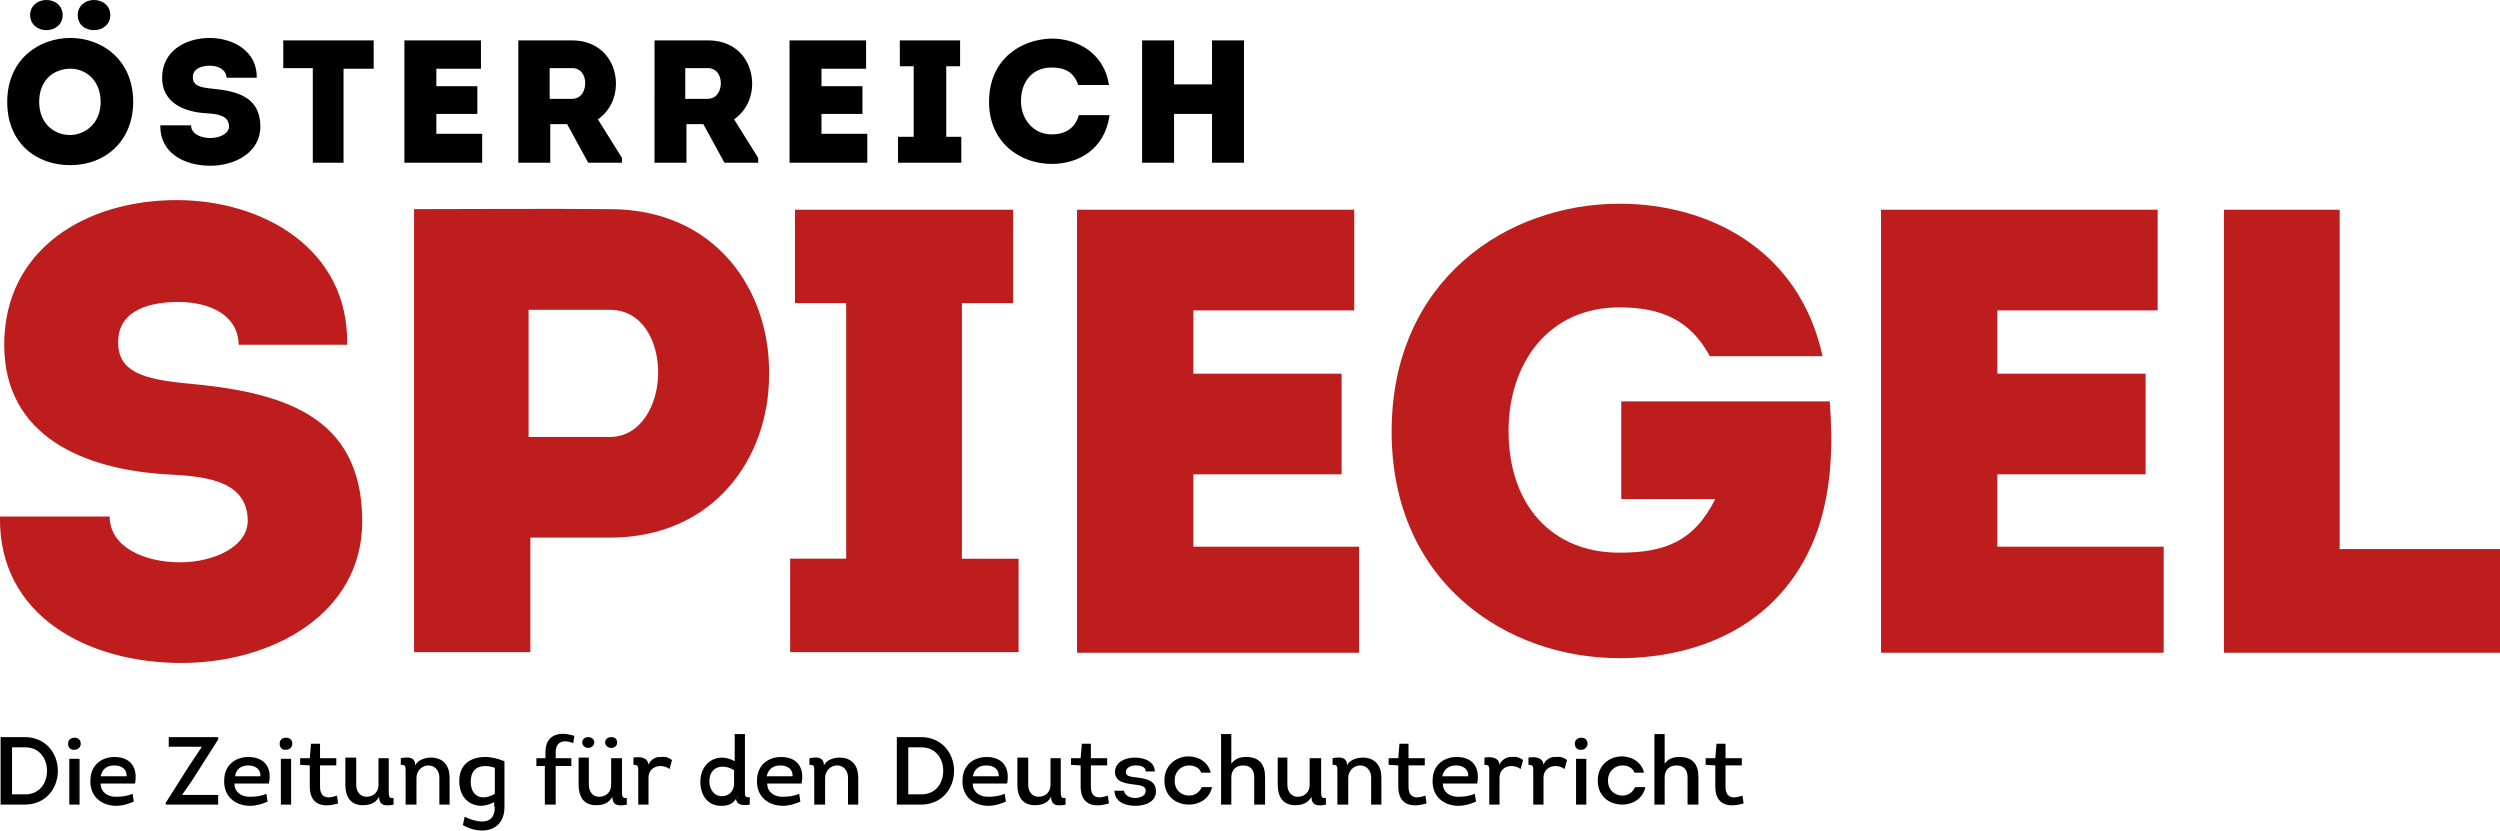
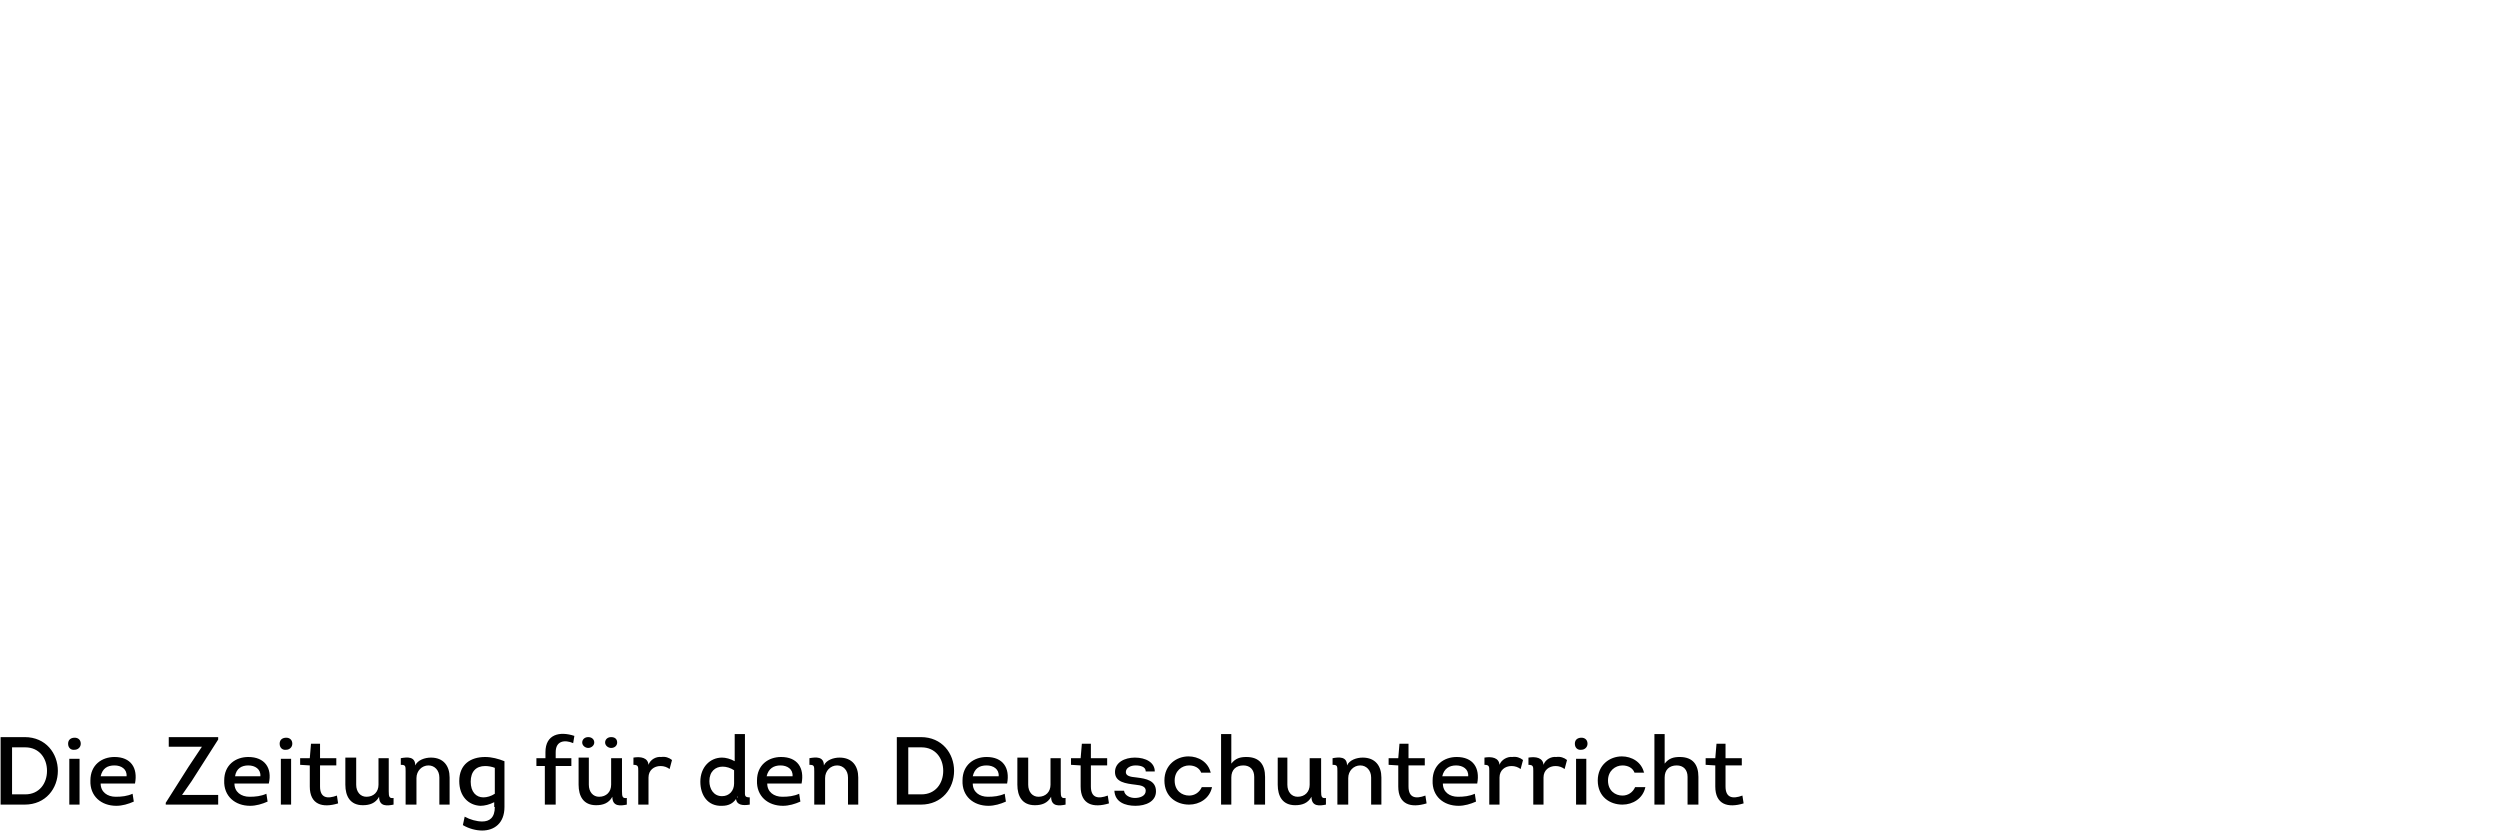
<svg xmlns="http://www.w3.org/2000/svg" version="1.1" id="Ebene_1" x="0px" y="0px" viewBox="0 0 414.8 137.8" style="enable-background:new 0 0 414.8 137.8;" xml:space="preserve">
  <style type="text/css">
	.st0{fill:#BD1D1D;}
</style>
  <g>
-     <path class="st0" d="M0,85.7C-0.3,102.2,14.6,110,30.1,110c15,0,30-8.1,30-23.5c0-17.9-13.7-21.5-29.3-22.9   c-7-0.7-11.2-1.9-11.2-6.8c0-5.6,5.7-6.7,10-6.7c5.1,0,9.9,2.1,10,7.1h18c0.3-16-14.1-24-28.3-24c-15,0-28.6,8.1-28.6,24   c0,15.3,13.4,20.7,26.9,21.5c5.4,0.3,13.5,0.6,13.5,7.7c0,4.4-5.8,6.9-11.2,6.9c-5.9,0-11.7-2.5-11.7-7.6H0L0,85.7z M88,108.2v-19   h13.2c17.4,0,26.4-13.4,26.4-26.9c0.3-13.9-8.7-27.6-26.4-27.6c-10.9-0.1-21.5,0-32.5,0v73.5H88L88,108.2z M87.7,72.5V51.4h13.5   c5.3,0,8,5.1,8,10.4c0,5.4-2.9,10.7-8,10.7H87.7L87.7,72.5z M159.6,92.7V50.3h8.5V34.8h-36.2v15.5h8.5v42.4h-9.3v15.5H169V92.7   H159.6L159.6,92.7z M224.6,34.8h-45.9v73.5h46.8V90.7H198v-12h24.6V62H198V51.5h26.7V34.8L224.6,34.8z M230.9,71.6   c0,25.1,19.1,37.6,37.8,37.6c13.7,0,27.5-5.9,32.9-21.3c2.4-7.1,2.5-14.2,2-21.3H269v16.2h15.6c-3.5,7-8.3,8.9-15.9,8.9   c-11.2,0-18.4-7.9-18.4-20.2c0-11.1,6.5-20.5,18.4-20.5c7.1,0,11.8,2.2,15,8.1h18.7c-3.9-17.9-19.1-25.3-33.7-25.3   C250.1,33.8,230.9,46.4,230.9,71.6L230.9,71.6z M358,34.8h-45.9v73.5H359V90.7h-27.6v-12h24.6V62h-24.6V51.5H358V34.8L358,34.8z    M388.3,34.8H369v73.5h45.8V91.1h-26.6V34.8L388.3,34.8z" />
-     <path d="M22.1,16.9c0-7-5.2-10.6-10.4-10.6C6.4,6.3,1.2,9.9,1.2,16.9c0,7,5,10.5,10.4,10.5C17.8,27.4,22.1,23.1,22.1,16.9   L22.1,16.9z M6.5,16.9c0-3.7,2.5-5.5,5.2-5.5c2.5,0,5,1.9,5,5.5c0,3.6-2.6,5.5-5.1,5.5C9,22.4,6.5,20.5,6.5,16.9L6.5,16.9z M15.6,5   c1.5,0,2.7-1,2.7-2.5S17.1,0,15.6,0c-1.5,0-2.7,1-2.7,2.5S14,5,15.6,5L15.6,5z M7.7,5c1.5,0,2.7-1,2.7-2.5S9.2,0,7.7,0S5,1,5,2.5   S6.2,5,7.7,5L7.7,5z M26.6,20.8c-0.1,4.6,4,6.7,8.3,6.7c4.1,0,8.3-2.2,8.3-6.5c0-4.9-3.8-5.9-8.1-6.3c-1.9-0.2-3.1-0.5-3.1-1.9   c0-1.5,1.6-1.9,2.8-1.9c1.4,0,2.7,0.6,2.8,2h5c0.1-4.4-3.9-6.6-7.8-6.6c-4.1,0-7.9,2.2-7.9,6.6c0,4.2,3.7,5.7,7.4,5.9   C35.7,18.9,38,19,38,21c0,1.2-1.6,1.9-3.1,1.9c-1.6,0-3.2-0.7-3.2-2.1H26.6L26.6,20.8z M51.9,11.4V27h5.1V11.4h5V6.7H47v4.6H51.9   L51.9,11.4z M79.8,6.7H67.1V27H80v-4.8h-7.6v-3.3h6.8v-4.6h-6.8v-2.9h7.4V6.7L79.8,6.7z M99.2,19.8c2-1.4,3-3.6,3-5.9   c0-3.6-2.4-7.2-7.3-7.2c-3,0-5.9,0-8.9,0V27h5.3v-6.4h2.8l3.5,6.4h5.6v-0.8L99.2,19.8L99.2,19.8z M91.2,16.3v-5h3.7   c1.5,0,2.2,1.2,2.2,2.5c0,1.3-0.7,2.6-2.2,2.6H91.2L91.2,16.3z M121.8,19.8c2-1.4,3-3.6,3-5.9c0-3.6-2.4-7.2-7.3-7.2   c-3,0-5.9,0-8.9,0V27h5.3v-6.4h2.8l3.5,6.4h5.6v-0.8L121.8,19.8L121.8,19.8z M113.7,16.3v-5h3.7c1.5,0,2.2,1.2,2.2,2.5   c0,1.3-0.7,2.6-2.2,2.6H113.7L113.7,16.3z M143.7,6.7H131V27h12.9v-4.8h-7.6v-3.3h6.8v-4.6h-6.8v-2.9h7.4V6.7L143.7,6.7z M157,22.7   V11h2.3V6.7h-10V11h2.3v11.7h-2.6V27h10.5v-4.3H157L157,22.7z M164.1,16.9c0,6.8,5.2,10.3,10.4,10.3c4.3,0,8.8-2.3,9.6-8.1H179   c-0.6,2.2-2.3,3.2-4.5,3.2c-3.1,0-5.1-2.6-5.1-5.5c0-3.4,2-5.6,5.1-5.6c2.2,0,3.7,0.8,4.4,2.9h5.1c-0.8-5.4-5.4-7.7-9.5-7.7   C169.3,6.5,164.1,9.9,164.1,16.9L164.1,16.9z M206.4,27V6.7h-5.3v7.3h-6.3V6.7h-5.3V27h5.3v-8.1h6.3V27H206.4L206.4,27z" />
    <path d="M0.1,122.3v11.2h4c3.5,0,5.5-2.7,5.5-5.6s-2-5.6-5.5-5.6H0.1L0.1,122.3z M2,131.8V124h2.2c2.3,0,3.6,1.8,3.6,3.9   c0,2.1-1.3,3.9-3.6,3.9H2L2,131.8z M11.3,123.4c0,0.7,0.5,1.1,1.1,1c0.5,0,1-0.4,1-1c0-0.7-0.5-1-1-1   C11.8,122.4,11.3,122.7,11.3,123.4L11.3,123.4z M13.2,125.9h-1.7v7.6h1.7V125.9L13.2,125.9z M19,125.6c-2.1,0-4,1.3-4,3.9   c-0.1,2.6,1.8,4.2,4.3,4.2c1,0,2-0.3,2.9-0.7l-0.2-1.3c-0.9,0.4-1.8,0.5-2.8,0.5c-1.4,0-2.5-0.8-2.5-2.2h5.7   C22.9,127.4,21.7,125.6,19,125.6L19,125.6z M19,127c1.1,0,2.1,0.6,2,1.8h-4.3C17,127.5,17.8,127,19,127L19,127z M36.1,122.3l-8.1,0   v1.6h5.5l-2.2,3.3l-3.8,6v0.3h8.7v-1.6h-6l1.6-2.3l4.4-6.9V122.3L36.1,122.3z M41.2,125.6c-2.1,0-4,1.3-4,3.9   c-0.1,2.6,1.8,4.2,4.3,4.2c1,0,2-0.3,2.9-0.7l-0.2-1.3c-0.9,0.4-1.8,0.5-2.8,0.5c-1.4,0-2.5-0.8-2.5-2.2h5.7   C45.2,127.4,43.9,125.6,41.2,125.6L41.2,125.6z M41.2,127c1.1,0,2.1,0.6,2,1.8H39C39.2,127.5,40.1,127,41.2,127L41.2,127z    M46.4,123.4c0,0.7,0.5,1.1,1.1,1c0.5,0,1-0.4,1-1c0-0.7-0.5-1-1-1C46.9,122.4,46.4,122.7,46.4,123.4L46.4,123.4z M48.3,125.9h-1.7   v7.6h1.7V125.9L48.3,125.9z M53.1,123.4h-1.5l-0.2,2.4h-1.6v1.1l1.6,0.1v3.5c0,3,2.1,3.6,4.7,2.8l-0.2-1.3   c-1.6,0.6-2.8,0.4-2.8-1.5v-3.5h2.7v-1.2h-2.7V123.4L53.1,123.4z M62.8,125.8v4.4c0,1.2-0.8,2-2,2c-1,0-1.7-0.8-1.7-2v-4.5h-1.8   v4.5c0,1.9,0.8,3.4,2.9,3.4c1.1,0,2.1-0.3,2.7-1.4c0,1.7,1.4,1.5,2.4,1.3l0-1.1c-0.7,0.1-0.8-0.2-0.8-1.1v-5.5H62.8L62.8,125.8z    M74.6,133.5V129c0-1.9-1-3.3-3.1-3.3c-1,0-2.2,0.4-2.6,1.3c0-1.5-1.3-1.4-2.4-1.2v1.1c0.8,0,0.8,0.2,0.8,1.1v5.5h1.8v-4.4   c0-1.2,0.9-2.1,2-2.1c1,0,1.8,0.8,1.8,2v4.5H74.6L74.6,133.5z M82.1,133.9c0,1.8-0.9,2.4-2.1,2.4c-0.9,0-2-0.3-2.9-0.8l-0.3,1.4   c1,0.6,2.2,0.9,3.2,0.9c2,0,3.7-1.2,3.7-3.9v-7.6c-1-0.4-2.1-0.7-3.2-0.7c-2.4,0-4.3,1.2-4.3,4c0,2.5,1.5,4,3.5,4.1   c0.7,0,1.5-0.2,2.3-0.6V133.9L82.1,133.9z M82.1,131.7c-0.6,0.4-1.3,0.6-1.9,0.6c-1.2,0-2.1-0.9-2.1-2.6c0-1.7,0.9-2.6,2.4-2.6   c0.5,0,1.1,0.1,1.6,0.3V131.7L82.1,131.7z M90.5,133.5h1.7v-6.4h2.6v-1.3h-2.6v-1c0-1.9,1.5-2.1,2.9-1.5l0.2-1.2   c-2.4-0.8-4.8-0.3-4.8,2.7v1H89v1.3h1.4V133.5L90.5,133.5z M101.4,125.8v4.4c0,1.2-0.8,2-2,2c-1,0-1.7-0.8-1.7-2v-4.5H96v4.5   c0,1.9,0.8,3.4,2.9,3.4c1.1,0,2.1-0.3,2.7-1.4c0,1.7,1.4,1.5,2.4,1.3l0-1.1c-0.7,0.1-0.8-0.2-0.8-1.1v-5.5H101.4L101.4,125.8z    M101.4,124.1c0.6,0,1-0.4,1-0.9c0-0.6-0.4-0.9-1-0.9c-0.6,0-1,0.4-1,0.9C100.4,123.7,100.9,124.1,101.4,124.1L101.4,124.1z    M97.6,124.1c0.5,0,1-0.4,1-0.9c0-0.6-0.5-0.9-1-0.9c-0.6,0-1,0.4-1,0.9C96.6,123.7,97.1,124.1,97.6,124.1L97.6,124.1z    M107.6,126.9c-0.1-1.2-1.3-1.4-2.5-1.2l0,1.2c0.8,0,0.8,0.3,0.8,1v5.6h1.7V129c0-1.2,0.9-1.9,2-1.9c0.6,0,1.1,0.2,1.5,0.5l0.4-1.5   c-0.5-0.4-1.1-0.6-1.8-0.5C108.9,125.5,107.9,126,107.6,126.9L107.6,126.9z M122.1,132.3c0,1.3,1.1,1.4,2.3,1.2l0-1.2   c-0.9,0-0.8-0.3-0.8-1.2v-9.3h-1.7v4.5c-0.7-0.4-1.5-0.6-2.1-0.6c-2,0-3.6,1.6-3.6,4c0,2.2,1.2,4.1,3.6,4c1.1,0,2-0.4,2.6-1.6   V132.3L122.1,132.3z M121.8,130c0,1.2-0.8,2.1-2,2.1c-1.4,0-2.1-1.2-2.1-2.5c0-1.6,1-2.4,2.2-2.4c0.6,0,1.3,0.2,1.9,0.6V130   L121.8,130z M129.6,125.6c-2.1,0-4,1.3-4,3.9c-0.1,2.6,1.8,4.2,4.3,4.2c1,0,2-0.3,2.9-0.7l-0.2-1.3c-0.9,0.4-1.8,0.5-2.8,0.5   c-1.4,0-2.5-0.8-2.5-2.2h5.7C133.5,127.4,132.3,125.6,129.6,125.6L129.6,125.6z M129.5,127c1.1,0,2.1,0.6,2,1.8h-4.3   C127.5,127.5,128.4,127,129.5,127L129.5,127z M142.4,133.5V129c0-1.9-1-3.3-3.1-3.3c-1,0-2.2,0.4-2.6,1.3c0-1.5-1.3-1.4-2.4-1.2   v1.1c0.8,0,0.8,0.2,0.8,1.1v5.5h1.8v-4.4c0-1.2,0.9-2.1,2-2.1c1,0,1.8,0.8,1.8,2v4.5H142.4L142.4,133.5z M148.8,122.3v11.2h4   c3.5,0,5.5-2.7,5.5-5.6s-2-5.6-5.5-5.6H148.8L148.8,122.3z M150.7,131.8V124h2.2c2.3,0,3.6,1.8,3.6,3.9c0,2.1-1.3,3.9-3.6,3.9   H150.7L150.7,131.8z M163.7,125.6c-2.1,0-4,1.3-4,3.9c-0.1,2.6,1.8,4.2,4.3,4.2c1,0,2-0.3,2.9-0.7l-0.2-1.3   c-0.9,0.4-1.8,0.5-2.8,0.5c-1.4,0-2.5-0.8-2.5-2.2h5.7C167.6,127.4,166.4,125.6,163.7,125.6L163.7,125.6z M163.7,127   c1.1,0,2.1,0.6,2,1.8h-4.3C161.7,127.5,162.5,127,163.7,127L163.7,127z M174.3,125.8v4.4c0,1.2-0.8,2-2,2c-1,0-1.7-0.8-1.7-2v-4.5   h-1.8v4.5c0,1.9,0.8,3.4,2.9,3.4c1.1,0,2.1-0.3,2.7-1.4c0,1.7,1.4,1.5,2.4,1.3l0-1.1c-0.7,0.1-0.8-0.2-0.8-1.1v-5.5H174.3   L174.3,125.8z M181,123.4h-1.5l-0.2,2.4h-1.6v1.1l1.6,0.1v3.5c0,3,2.1,3.6,4.7,2.8l-0.2-1.3c-1.6,0.6-2.8,0.4-2.8-1.5v-3.5h2.7   v-1.2H181V123.4L181,123.4z M184.9,131.2c0.1,1.9,1.8,2.5,3.5,2.5c1.7,0,3.4-0.7,3.4-2.4c0-1.8-1.6-2.1-3.2-2.3   c-1.2-0.1-1.8-0.3-1.8-0.9c0-0.7,0.8-1.1,1.6-1.1c0.8,0,1.7,0.2,1.7,1h1.5c0-1.5-1.5-2.3-3.3-2.3c-1.7,0-3.3,0.8-3.3,2.4   c0,1.7,1.8,1.9,3.4,2.1c1,0.1,1.7,0.3,1.7,1c0,0.9-1,1.2-1.8,1.2c-0.8,0-1.7-0.4-1.8-1.2H184.9L184.9,131.2z M200.9,128.3   c-0.4-1.9-2.1-2.8-3.7-2.8c-2,0-4,1.4-4,4c0,2.7,2,4,4.1,4c1.7,0,3.4-1,3.8-2.9h-1.7c-0.4,0.9-1.2,1.4-2.1,1.4   c-1.2,0-2.4-0.8-2.4-2.5c0-1.6,1.2-2.5,2.4-2.5c0.9,0,1.7,0.4,2,1.2H200.9L200.9,128.3z M209.9,133.5v-4.6c0-2-0.9-3.3-3.1-3.3   c-1,0-1.8,0.2-2.5,1.1v-4.9h-1.7v11.7h1.7V129c0-1.3,0.8-2,2-2c1.1,0,1.8,0.7,1.8,1.9v4.6H209.9L209.9,133.5z M217.3,125.8v4.4   c0,1.2-0.8,2-2,2c-1,0-1.7-0.8-1.7-2v-4.5H212v4.5c0,1.9,0.8,3.4,2.9,3.4c1.1,0,2.1-0.3,2.7-1.4c0,1.7,1.4,1.5,2.4,1.3l0-1.1   c-0.7,0.1-0.8-0.2-0.8-1.1v-5.5H217.3L217.3,125.8z M229.2,133.5V129c0-1.9-1-3.3-3.1-3.3c-1,0-2.2,0.4-2.6,1.3   c0-1.5-1.3-1.4-2.4-1.2v1.1c0.8,0,0.8,0.2,0.8,1.1v5.5h1.8v-4.4c0-1.2,0.9-2.1,2-2.1c1,0,1.8,0.8,1.8,2v4.5H229.2L229.2,133.5z    M233.7,123.4h-1.5l-0.2,2.4h-1.6v1.1l1.6,0.1v3.5c0,3,2.1,3.6,4.7,2.8l-0.2-1.3c-1.6,0.6-2.8,0.4-2.8-1.5v-3.5h2.7v-1.2h-2.7   V123.4L233.7,123.4z M241.7,125.6c-2.1,0-4,1.3-4,3.9c-0.1,2.6,1.8,4.2,4.3,4.2c1,0,2-0.3,2.9-0.7l-0.2-1.3   c-0.9,0.4-1.8,0.5-2.8,0.5c-1.4,0-2.5-0.8-2.5-2.2h5.7C245.6,127.4,244.4,125.6,241.7,125.6L241.7,125.6z M241.6,127   c1.1,0,2.1,0.6,2,1.8h-4.3C239.6,127.5,240.5,127,241.6,127L241.6,127z M248.8,126.9c-0.1-1.2-1.3-1.4-2.5-1.2l0,1.2   c0.8,0,0.8,0.3,0.8,1v5.6h1.7V129c0-1.2,0.9-1.9,2-1.9c0.6,0,1.1,0.2,1.5,0.5l0.4-1.5c-0.5-0.4-1.1-0.6-1.8-0.5   C250.2,125.5,249.1,126,248.8,126.9L248.8,126.9z M256.1,126.9c-0.1-1.2-1.3-1.4-2.5-1.2l0,1.2c0.8,0,0.8,0.3,0.8,1v5.6h1.7V129   c0-1.2,0.9-1.9,2-1.9c0.6,0,1.1,0.2,1.5,0.5l0.4-1.5c-0.5-0.4-1.1-0.6-1.8-0.5C257.4,125.5,256.4,126,256.1,126.9L256.1,126.9z    M261.3,123.4c0,0.7,0.5,1.1,1.1,1c0.5,0,1-0.4,1-1c0-0.7-0.5-1-1-1C261.8,122.4,261.3,122.7,261.3,123.4L261.3,123.4z    M263.2,125.9h-1.7v7.6h1.7V125.9L263.2,125.9z M272.8,128.3c-0.4-1.9-2.1-2.8-3.7-2.8c-2,0-4,1.4-4,4c0,2.7,2,4,4.1,4   c1.7,0,3.4-1,3.8-2.9h-1.7c-0.4,0.9-1.2,1.4-2.1,1.4c-1.2,0-2.4-0.8-2.4-2.5c0-1.6,1.2-2.5,2.4-2.5c0.9,0,1.7,0.4,2,1.2H272.8   L272.8,128.3z M281.8,133.5v-4.6c0-2-0.9-3.3-3.1-3.3c-1,0-1.8,0.2-2.5,1.1v-4.9h-1.7v11.7h1.7V129c0-1.3,0.8-2,2-2   c1.1,0,1.8,0.7,1.8,1.9v4.6H281.8L281.8,133.5z M286.3,123.4h-1.5l-0.2,2.4h-1.6v1.1l1.6,0.1v3.5c0,3,2.1,3.6,4.7,2.8l-0.2-1.3   c-1.6,0.6-2.8,0.4-2.8-1.5v-3.5h2.7v-1.2h-2.7V123.4L286.3,123.4z" />
  </g>
</svg>